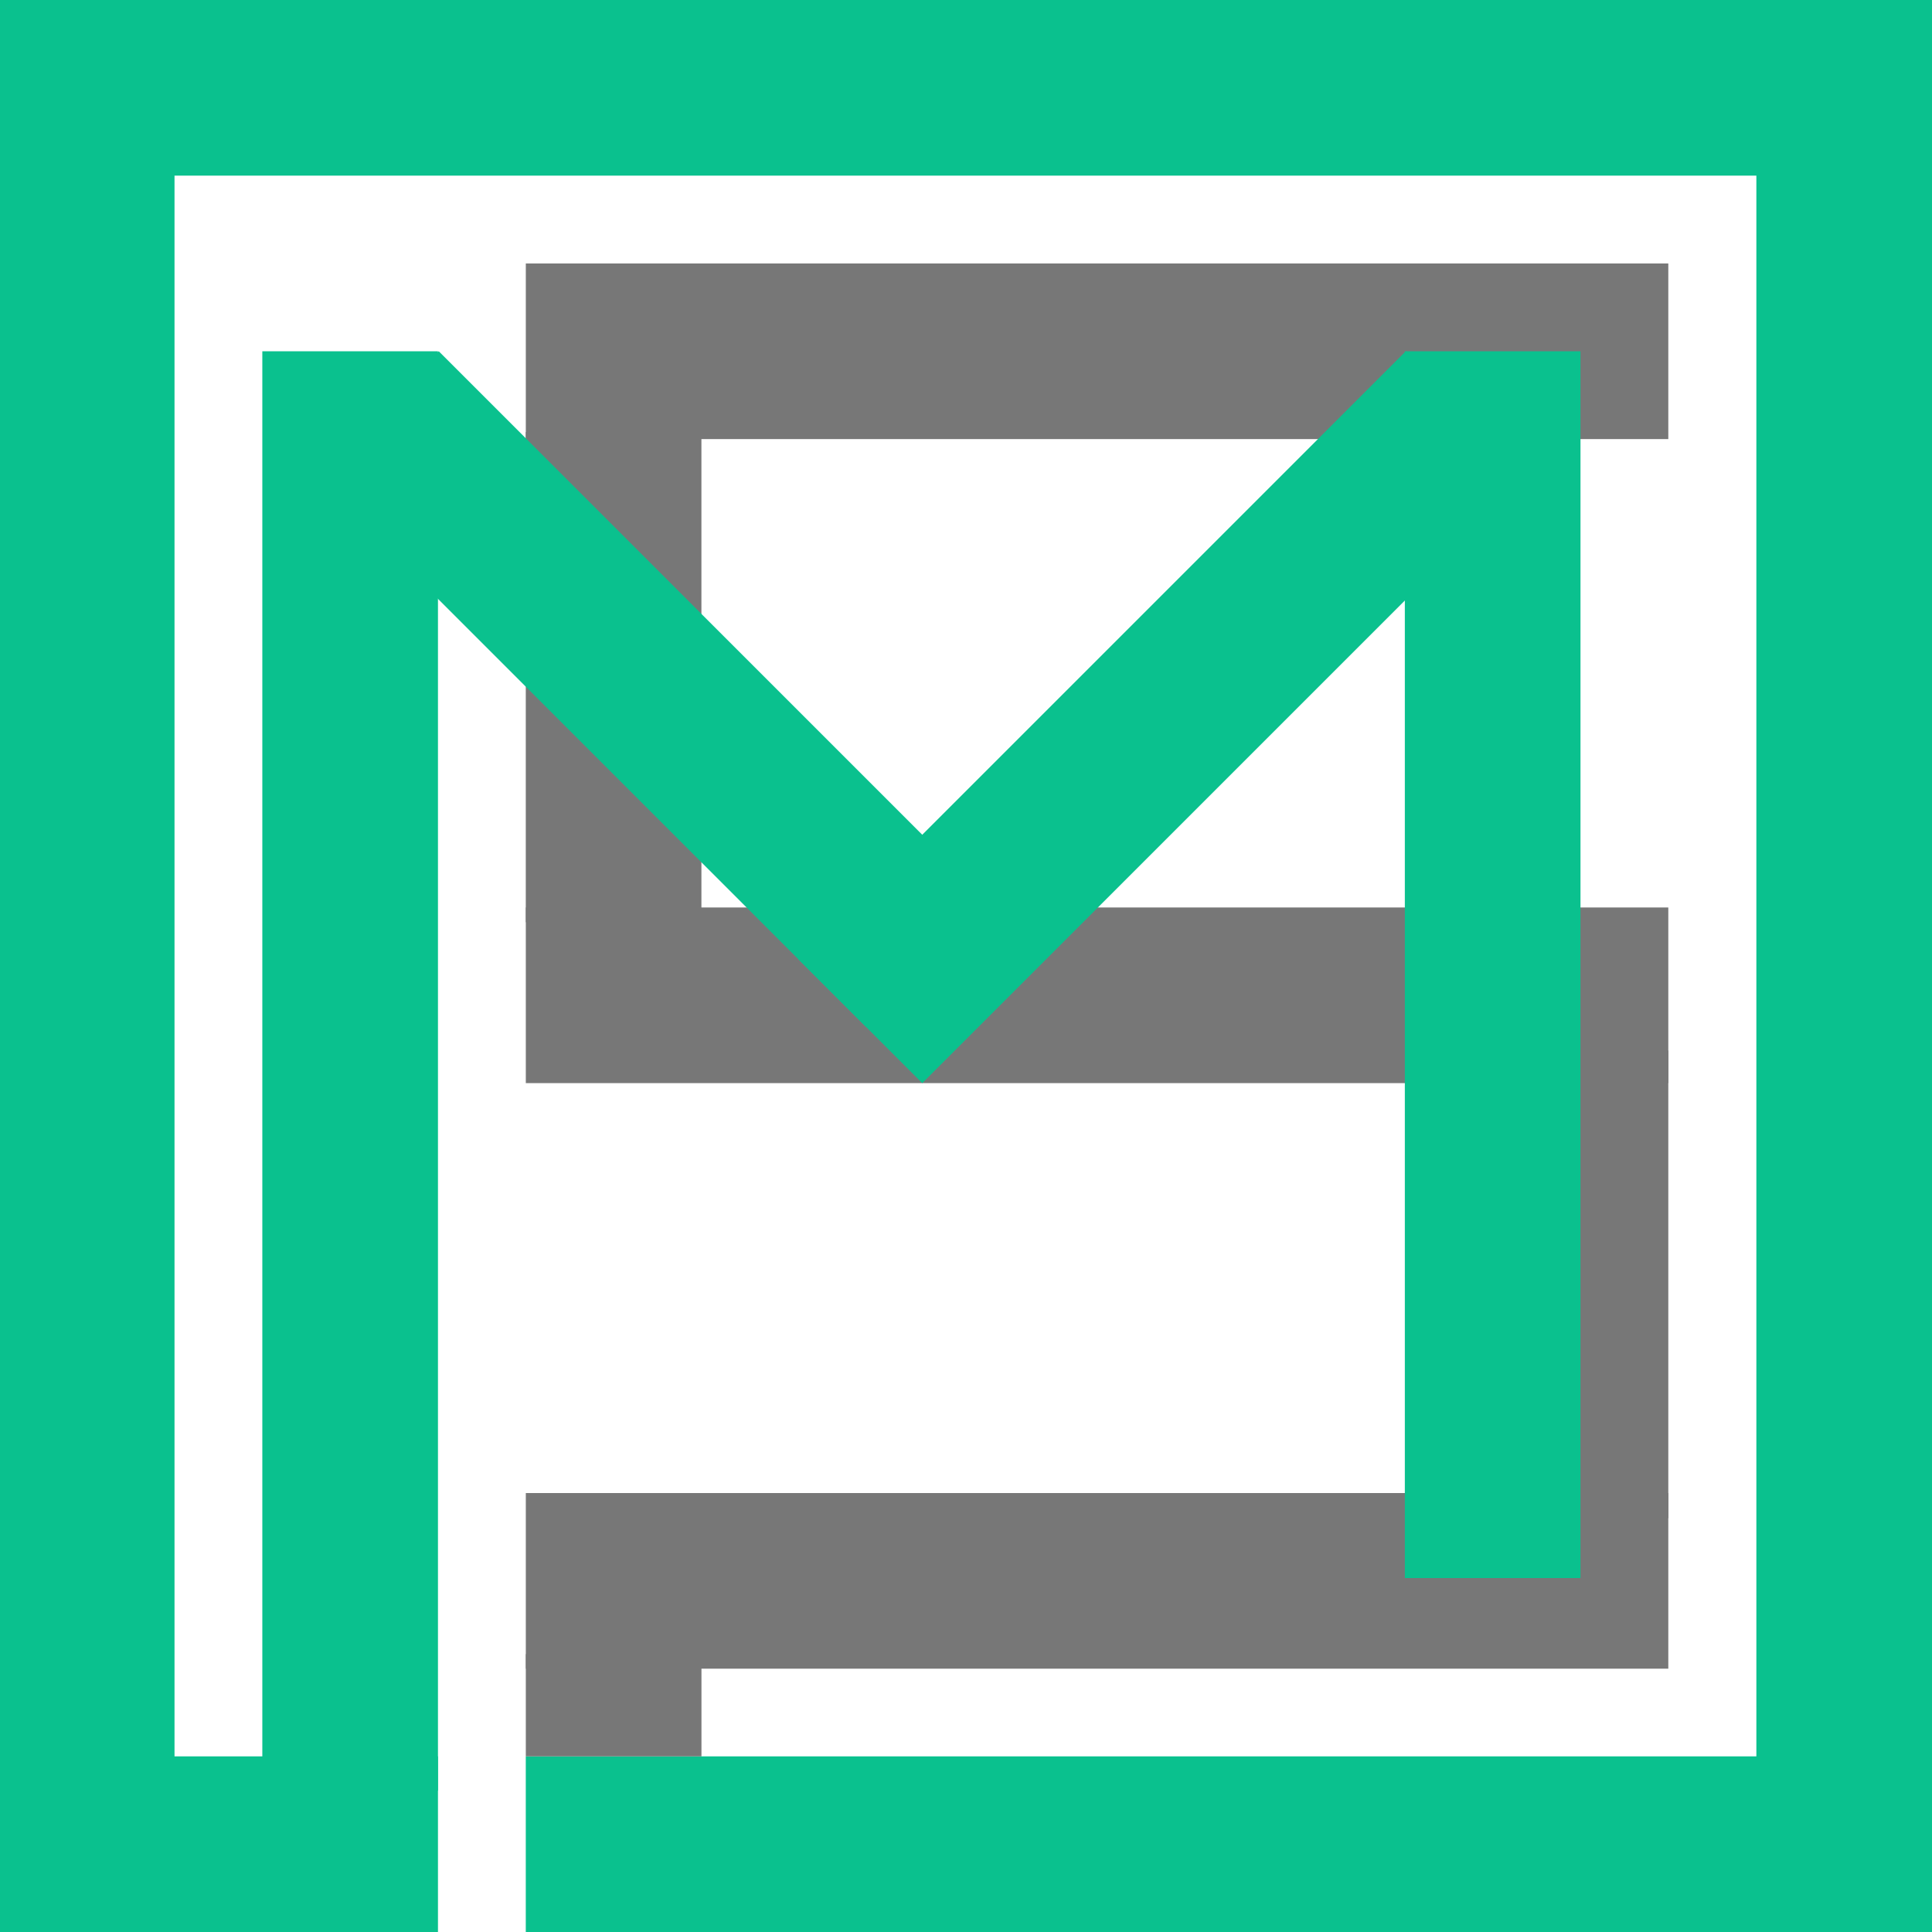
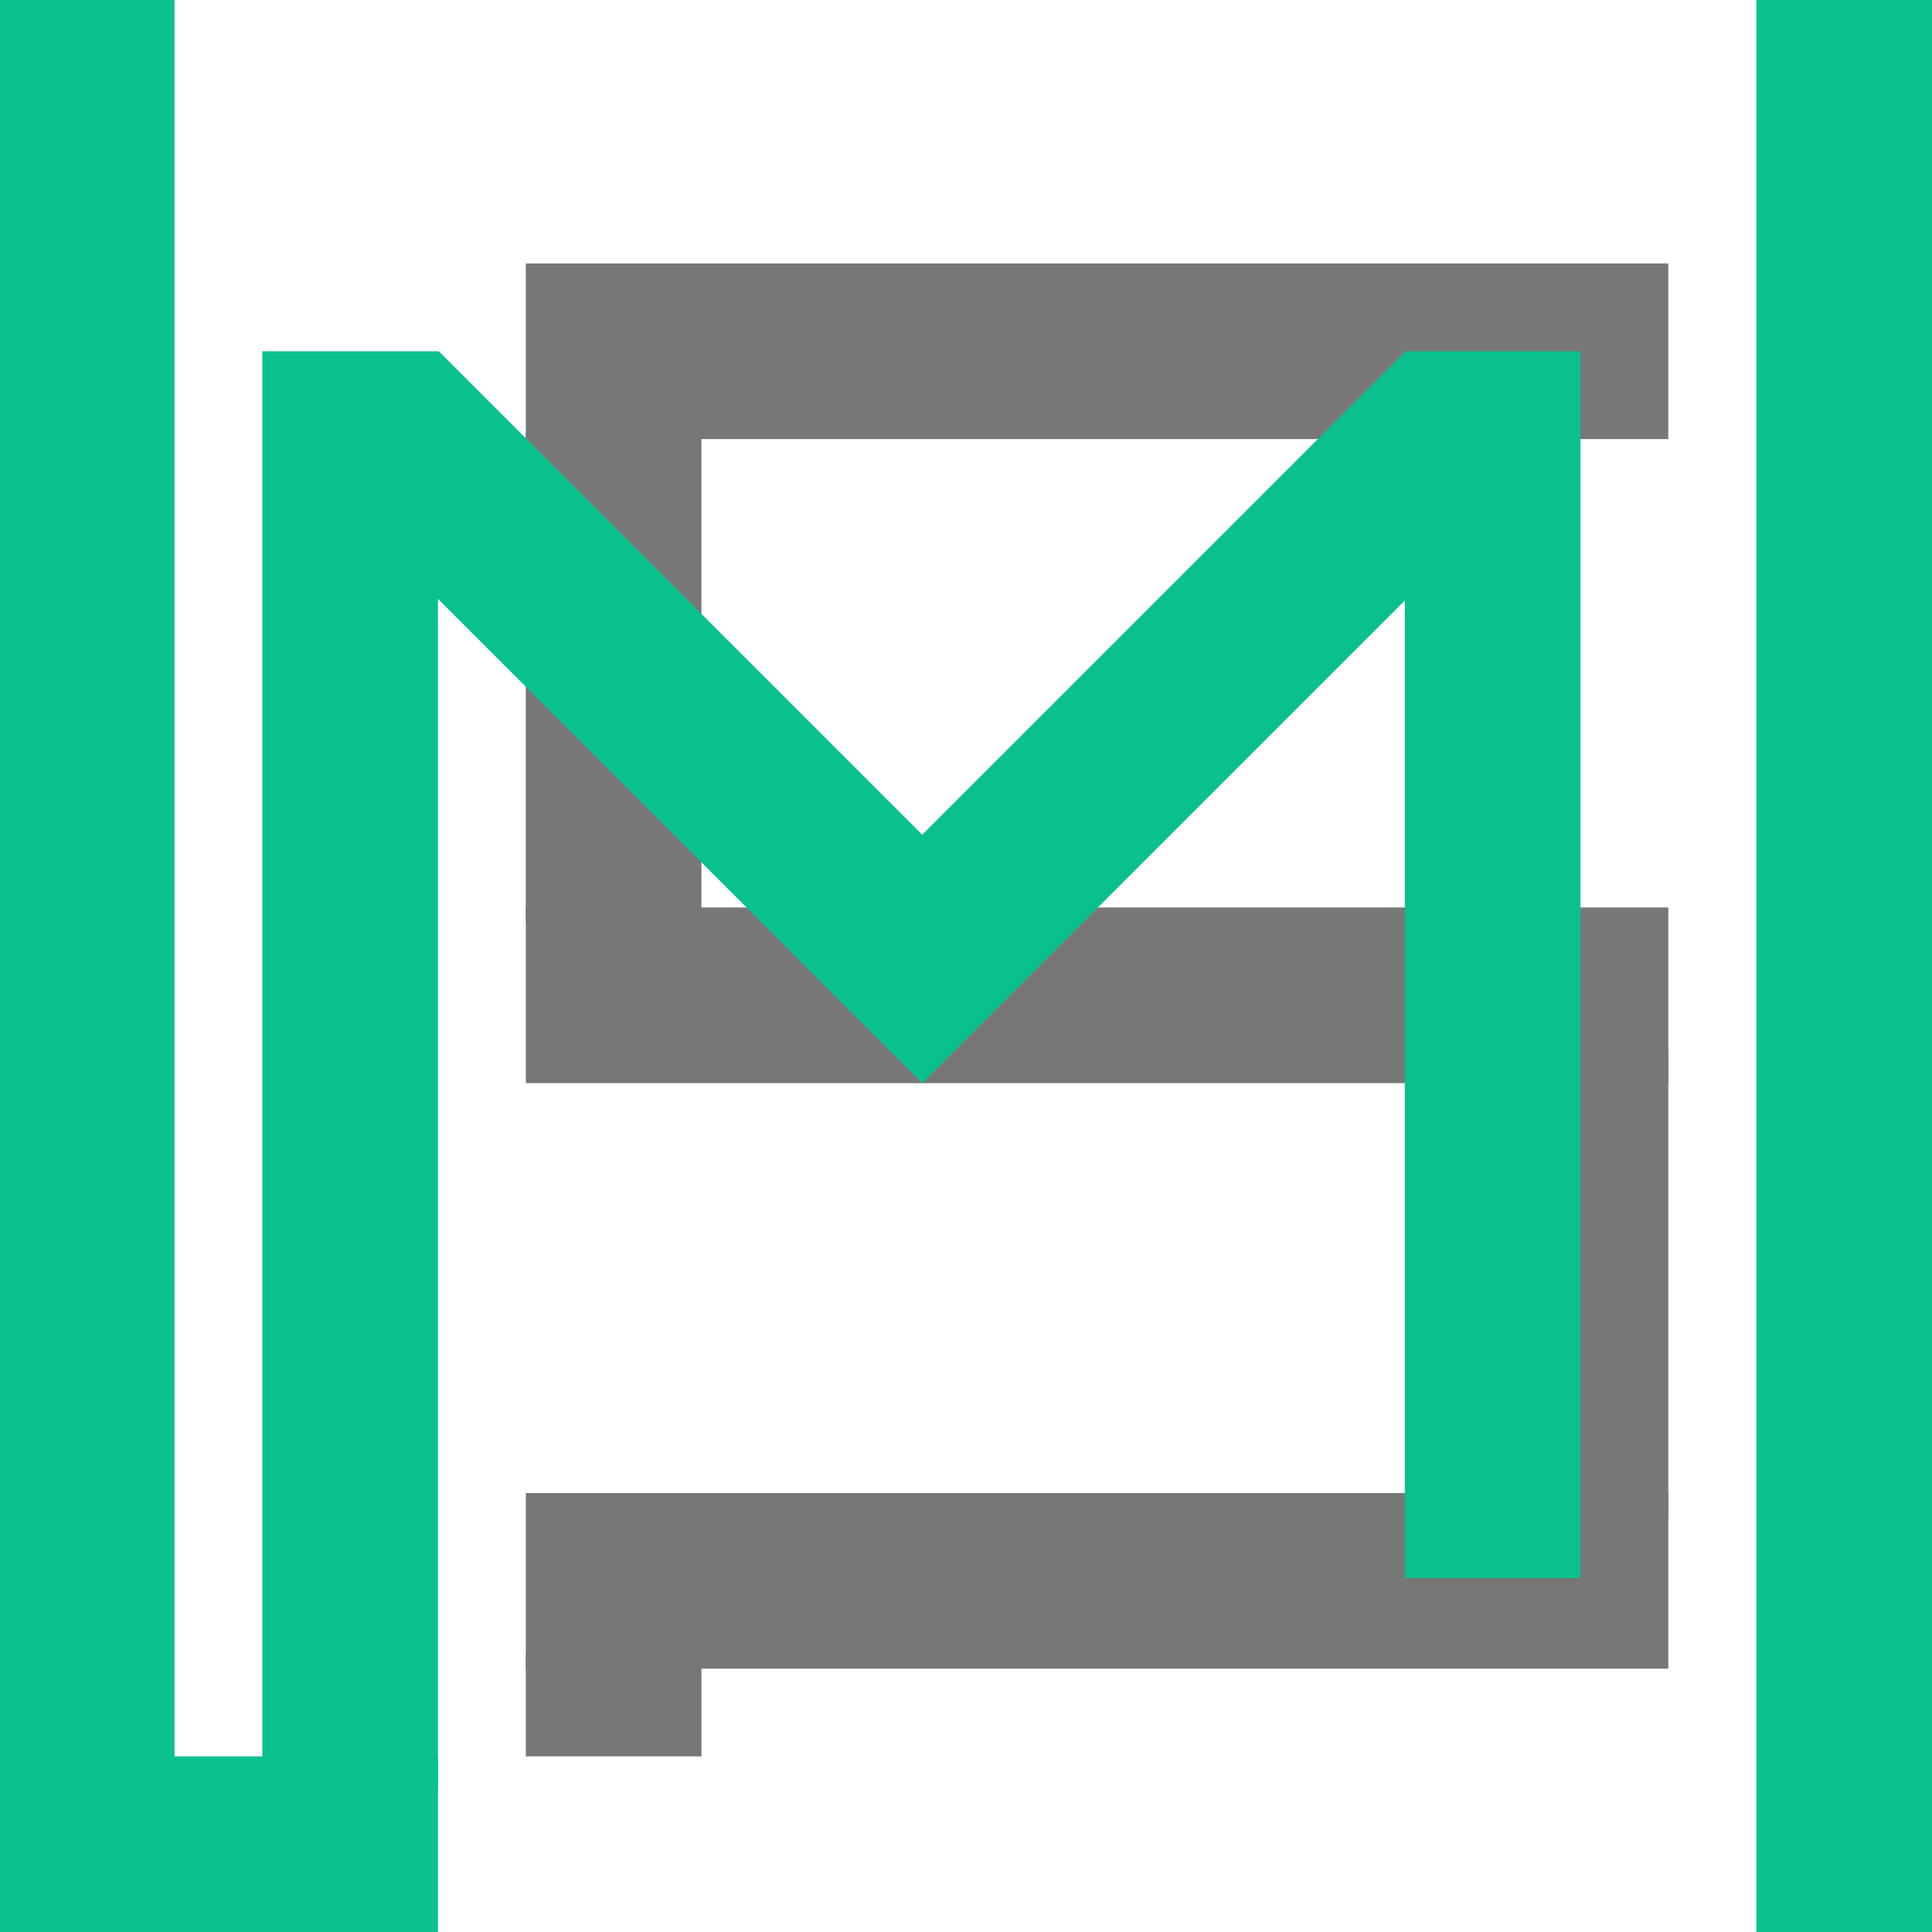
<svg xmlns="http://www.w3.org/2000/svg" version="1.1" width="550" height="550">
  <svg id="SvgjsSvg1004" viewBox="0 0 550 550">
    <defs>
      <style>.b{fill:#777;}.c{fill:#0ac18e;}</style>
    </defs>
    <rect class="c" x="37.18" y="462.5" width="50" height="125" transform="translate(-462.82 587.18) rotate(-90)" />
    <rect class="c" x="-.32" y="0" width="50" height="550" />
    <rect class="c" x="500" y="0" width="50" height="550" />
-     <rect class="c" x="324.84" y="324.84" width="50" height="400.32" transform="translate(-175.16 874.84) rotate(-90)" />
    <rect class="b" x="287.31" y="287.43" width="50" height="325.24" transform="translate(-137.74 762.35) rotate(-90)" />
    <rect class="b" x="149.68" y="470.89" width="50" height="29.11" transform="translate(349.37 970.89) rotate(180)" />
-     <rect class="c" x="251.88" y="-248.12" width="50" height="546.23" transform="translate(251.88 301.88) rotate(-90)" />
    <rect class="b" x="424.93" y="299.05" width="50" height="133.16" />
    <rect class="b" x="287.31" y="-62.62" width="50" height="325.24" transform="translate(212.31 412.31) rotate(-90)" />
    <rect class="b" x="287.31" y="120.73" width="50" height="325.24" transform="translate(28.96 595.65) rotate(-90)" />
    <rect class="b" x="149.68" y="122.99" width="50" height="139.55" />
    <rect class="c" x="74.68" y="100" width="50" height="409.78" />
    <rect class="c" x="399.93" y="100" width="50" height="349.24" />
    <rect class="c" x="160.71" y="85.17" width="50" height="221.99" transform="translate(-84.31 188.77) rotate(-45)" />
    <rect class="c" x="306.36" y="81.85" width="50" height="244.65" transform="translate(241.43 -174.51) rotate(45)" />
  </svg>
  <style>@media (prefers-color-scheme: light) { :root { filter: none; } }
@media (prefers-color-scheme: dark) { :root { filter: none; } }
</style>
</svg>